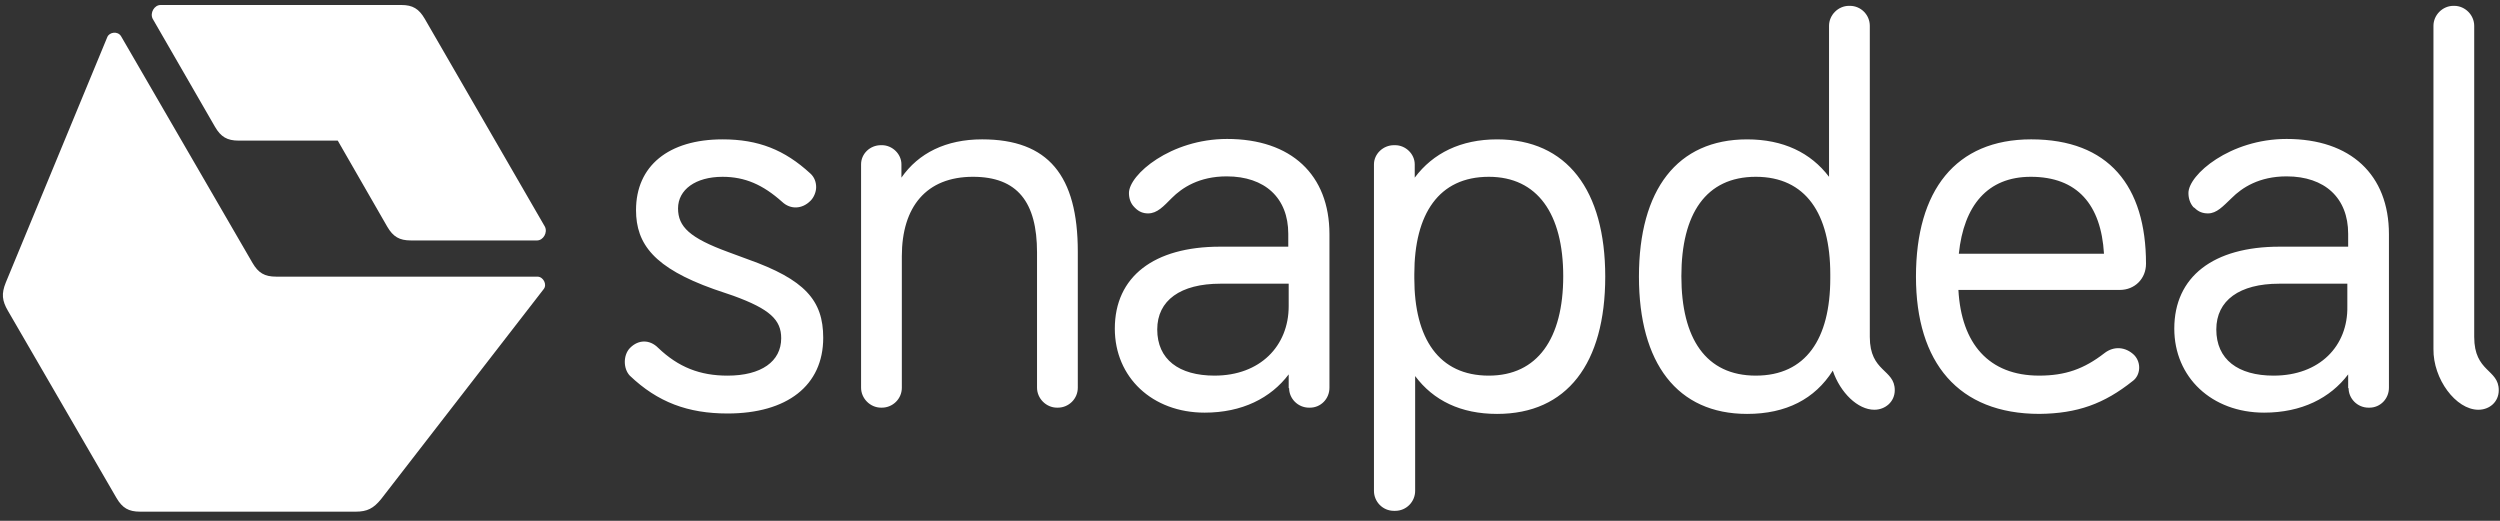
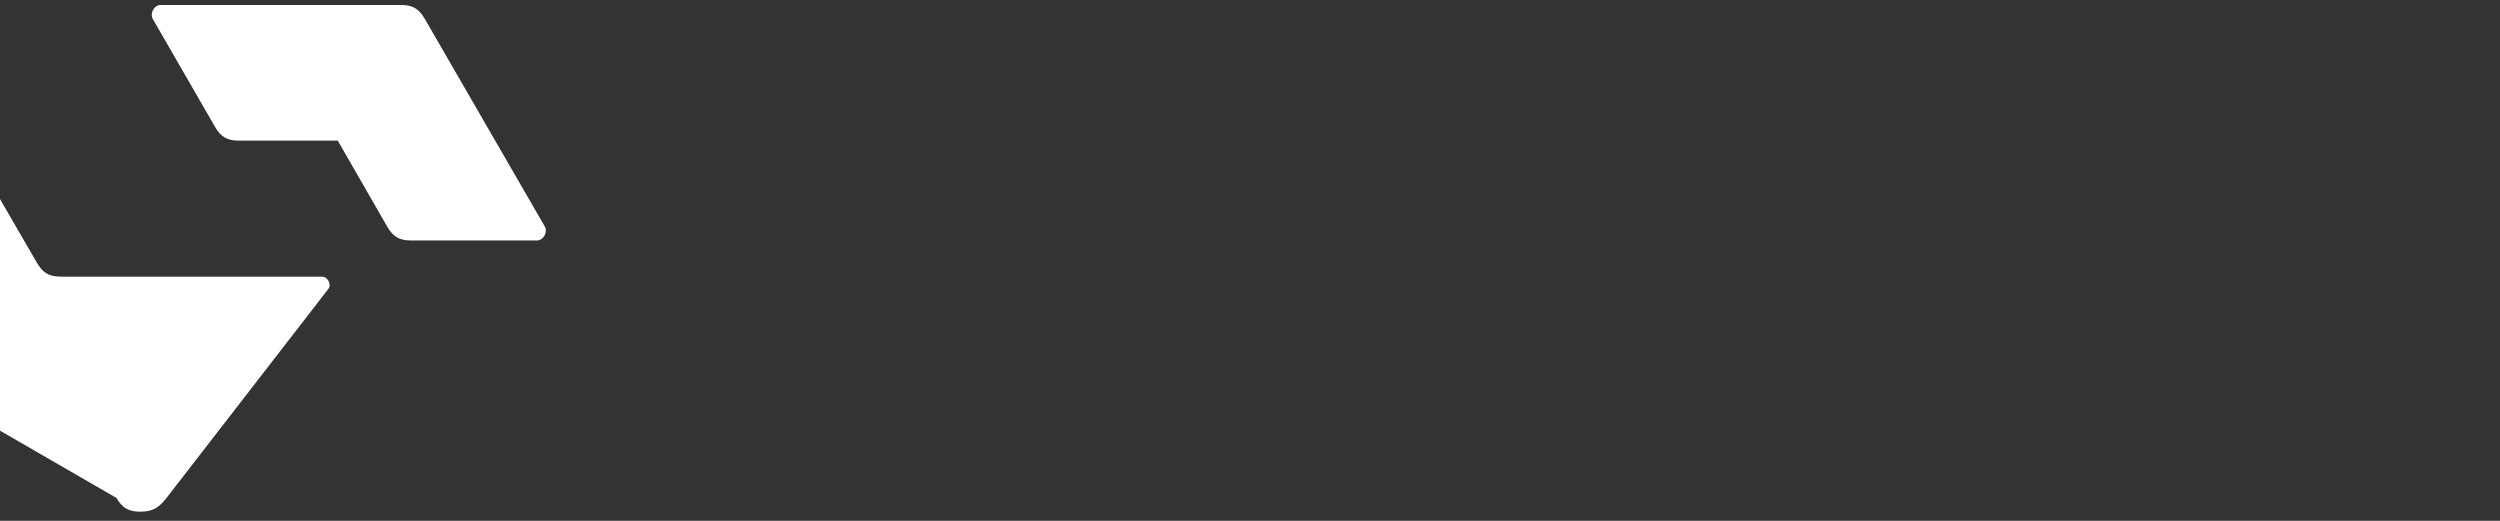
<svg xmlns="http://www.w3.org/2000/svg" fill="none" height="50" viewBox="0 0 240 50" width="240">
  <rect x="0" y="0" width="240" height="50" fill="#333333" stroke="none" />
  <clipPath id="a">
    <path d="m0 .48h240v48.719h-240z" />
  </clipPath>
  <g clip-path="url(#a)" clip-rule="evenodd" fill="#fff" fill-rule="evenodd">
-     <path d="m37.178 21.765c.559.958 1.158 1.318 2.276 1.318h12.1c.599 0 1.038-.759.759-1.318l-11.541-19.967c-.559-.958-1.158-1.318-2.236-1.318h-23.122c-.599 0-1.038.759-.759 1.318l5.99 10.383c.559.958 1.158 1.318 2.276 1.318h9.504zm-25.997 26.037c.559.958 1.158 1.318 2.276 1.318h20.686c1.118 0 1.717-.319 2.436-1.198l15.614-20.166c.359-.439-.04-1.198-.599-1.198h-25.078c-1.118 0-1.717-.359-2.276-1.318l-12.619-21.764c-.319-.519-1.118-.399-1.318.08l-9.744 23.561c-.439 1.078-.359 1.757.2 2.716z" />
-     <path d="m204.739 36.58c.759-.559.838-1.757.159-2.476l-.039-.04c-.799-.759-1.917-.878-2.836-.16-1.956 1.517-3.753 2.156-6.269 2.156-4.832 0-7.468-3.075-7.747-8.226h15.494c1.437 0 2.516-1.078 2.516-2.516 0-7.468-3.594-11.94-11.022-11.94-7.268 0-11.062 4.912-11.062 13.178s4.074 13.178 11.861 13.178c3.634-.04 6.189-.958 8.945-3.155zm20.725.679c0 .998.839 1.877 1.917 1.877h.08c1.038 0 1.877-.839 1.877-1.917v-14.735c0-5.71-3.674-9.145-9.824-9.145-5.431 0-9.424 3.434-9.424 5.191 0 .519.16.998.479 1.358l.12.08c.359.359.759.519 1.278.519.838 0 1.437-.679 2.276-1.478.998-.998 2.636-2.077 5.271-2.077 3.674 0 5.91 2.077 5.91 5.511v1.238h-6.589c-6.349 0-10.103 2.875-10.103 7.867 0 4.672 3.594 8.066 8.626 8.066 3.594 0 6.349-1.398 8.066-3.674v1.318zm-7.188-1.198c-3.434 0-5.511-1.557-5.511-4.433 0-2.795 2.237-4.393 6.03-4.393h6.549v2.156c.08 3.834-2.675 6.669-7.068 6.669zm-148.912-22.682c-5.191 0-8.306 2.556-8.306 6.789 0 3.275 1.757 5.551 7.468 7.587l1.877.639c3.514 1.278 4.592 2.316 4.592 4.073 0 2.236-1.917 3.594-5.151 3.594-2.636 0-4.712-.799-6.669-2.676-.799-.799-1.877-.799-2.675 0l-.04.04c-.639.679-.639 1.957 0 2.636 2.676 2.556 5.591 3.634 9.384 3.634 5.71 0 9.185-2.675 9.185-7.268 0-3.594-1.757-5.591-7.268-7.547l-1.837-.679c-3.714-1.358-4.832-2.436-4.832-4.193 0-1.797 1.677-3.035 4.273-3.035 2.156 0 3.873.759 5.71 2.396.799.759 1.917.719 2.716-.08l.04-.04c.28-.28.519-.799.519-1.278s-.16-.958-.559-1.318c-2.476-2.276-4.992-3.275-8.426-3.275zm66.49 33.744v-11.022c1.757 2.356 4.392 3.634 7.866 3.634 6.709 0 10.383-4.832 10.383-13.178 0-8.306-3.674-13.178-10.383-13.178-3.474 0-6.149 1.318-7.906 3.674v-1.278c0-.998-.879-1.837-1.877-1.837h-.12c-1.038 0-1.917.839-1.917 1.837v31.348c0 1.038.839 1.917 1.917 1.917h.12c1.078 0 1.917-.878 1.917-1.917zm-12.1-9.864c0 .998.838 1.877 1.917 1.877h.079c1.039 0 1.877-.839 1.877-1.917v-14.735c0-5.71-3.674-9.145-9.823-9.145-5.431 0-9.425 3.434-9.425 5.191 0 .519.16.998.52 1.358l.079.08c.36.359.759.519 1.238.519.879 0 1.478-.679 2.277-1.478.998-.998 2.635-2.077 5.271-2.077 3.674 0 5.91 2.077 5.91 5.511v1.238h-6.549c-6.35 0-10.103 2.875-10.103 7.867 0 4.672 3.594 8.066 8.625 8.066 3.594 0 6.35-1.398 8.067-3.674v1.318zm56.186 2.076c1.038 0 1.957-.759 1.957-1.877 0-2.037-2.396-1.717-2.396-5.111v-29.87c0-1.038-.839-1.917-1.917-1.917h-.08c-1.038 0-1.917.879-1.917 1.917v14.496c-1.757-2.316-4.392-3.594-7.867-3.594-6.708 0-10.382 4.832-10.382 13.178 0 8.306 3.674 13.178 10.382 13.178 3.754 0 6.51-1.438 8.227-4.153.719 2.116 2.396 3.754 3.993 3.754zm-63.334-3.275c-3.435 0-5.511-1.557-5.511-4.433 0-2.795 2.236-4.393 6.07-4.393h6.549v2.156c0 3.834-2.756 6.669-7.108 6.669zm-30.03 1.158v-12.619c0-4.752 2.356-7.627 6.829-7.627 4.273 0 6.15 2.436 6.15 7.268v12.978c0 1.038.879 1.917 1.917 1.917h.08c1.038 0 1.917-.839 1.917-1.917v-13.058c0-7.308-2.836-10.782-9.185-10.782-3.474 0-6.11 1.318-7.747 3.674v-1.278c0-.998-.879-1.837-1.877-1.837h-.08c-1.078 0-1.917.839-1.917 1.837v21.444c0 1.038.879 1.917 1.917 1.917h.08c1.038 0 1.917-.839 1.917-1.917zm108.379-20.246c4.473 0 6.749 2.675 7.028 7.388h-13.936c.479-4.632 2.755-7.388 6.908-7.388zm-26.396 19.088c-4.792 0-7.148-3.554-7.148-9.544s2.356-9.544 7.148-9.544 7.148 3.554 7.148 9.344v.399c0 5.83-2.356 9.345-7.148 9.345zm-25.637-19.088c4.672 0 7.148 3.554 7.148 9.544s-2.476 9.544-7.148 9.544c-4.792 0-7.148-3.554-7.148-9.345v-.399c0-5.79 2.356-9.344 7.148-9.344zm95.001 22.363c1.079 0 1.957-.759 1.957-1.877 0-2.037-2.356-1.717-2.356-5.111v-29.87c0-1.038-.878-1.917-1.917-1.917h-.08c-1.038 0-1.916.879-1.916 1.917v31.028c-.04 2.875 2.156 5.83 4.312 5.83z" />
+     <path d="m37.178 21.765c.559.958 1.158 1.318 2.276 1.318h12.1c.599 0 1.038-.759.759-1.318l-11.541-19.967c-.559-.958-1.158-1.318-2.236-1.318h-23.122c-.599 0-1.038.759-.759 1.318l5.99 10.383c.559.958 1.158 1.318 2.276 1.318h9.504zm-25.997 26.037c.559.958 1.158 1.318 2.276 1.318c1.118 0 1.717-.319 2.436-1.198l15.614-20.166c.359-.439-.04-1.198-.599-1.198h-25.078c-1.118 0-1.717-.359-2.276-1.318l-12.619-21.764c-.319-.519-1.118-.399-1.318.08l-9.744 23.561c-.439 1.078-.359 1.757.2 2.716z" />
  </g>
</svg>